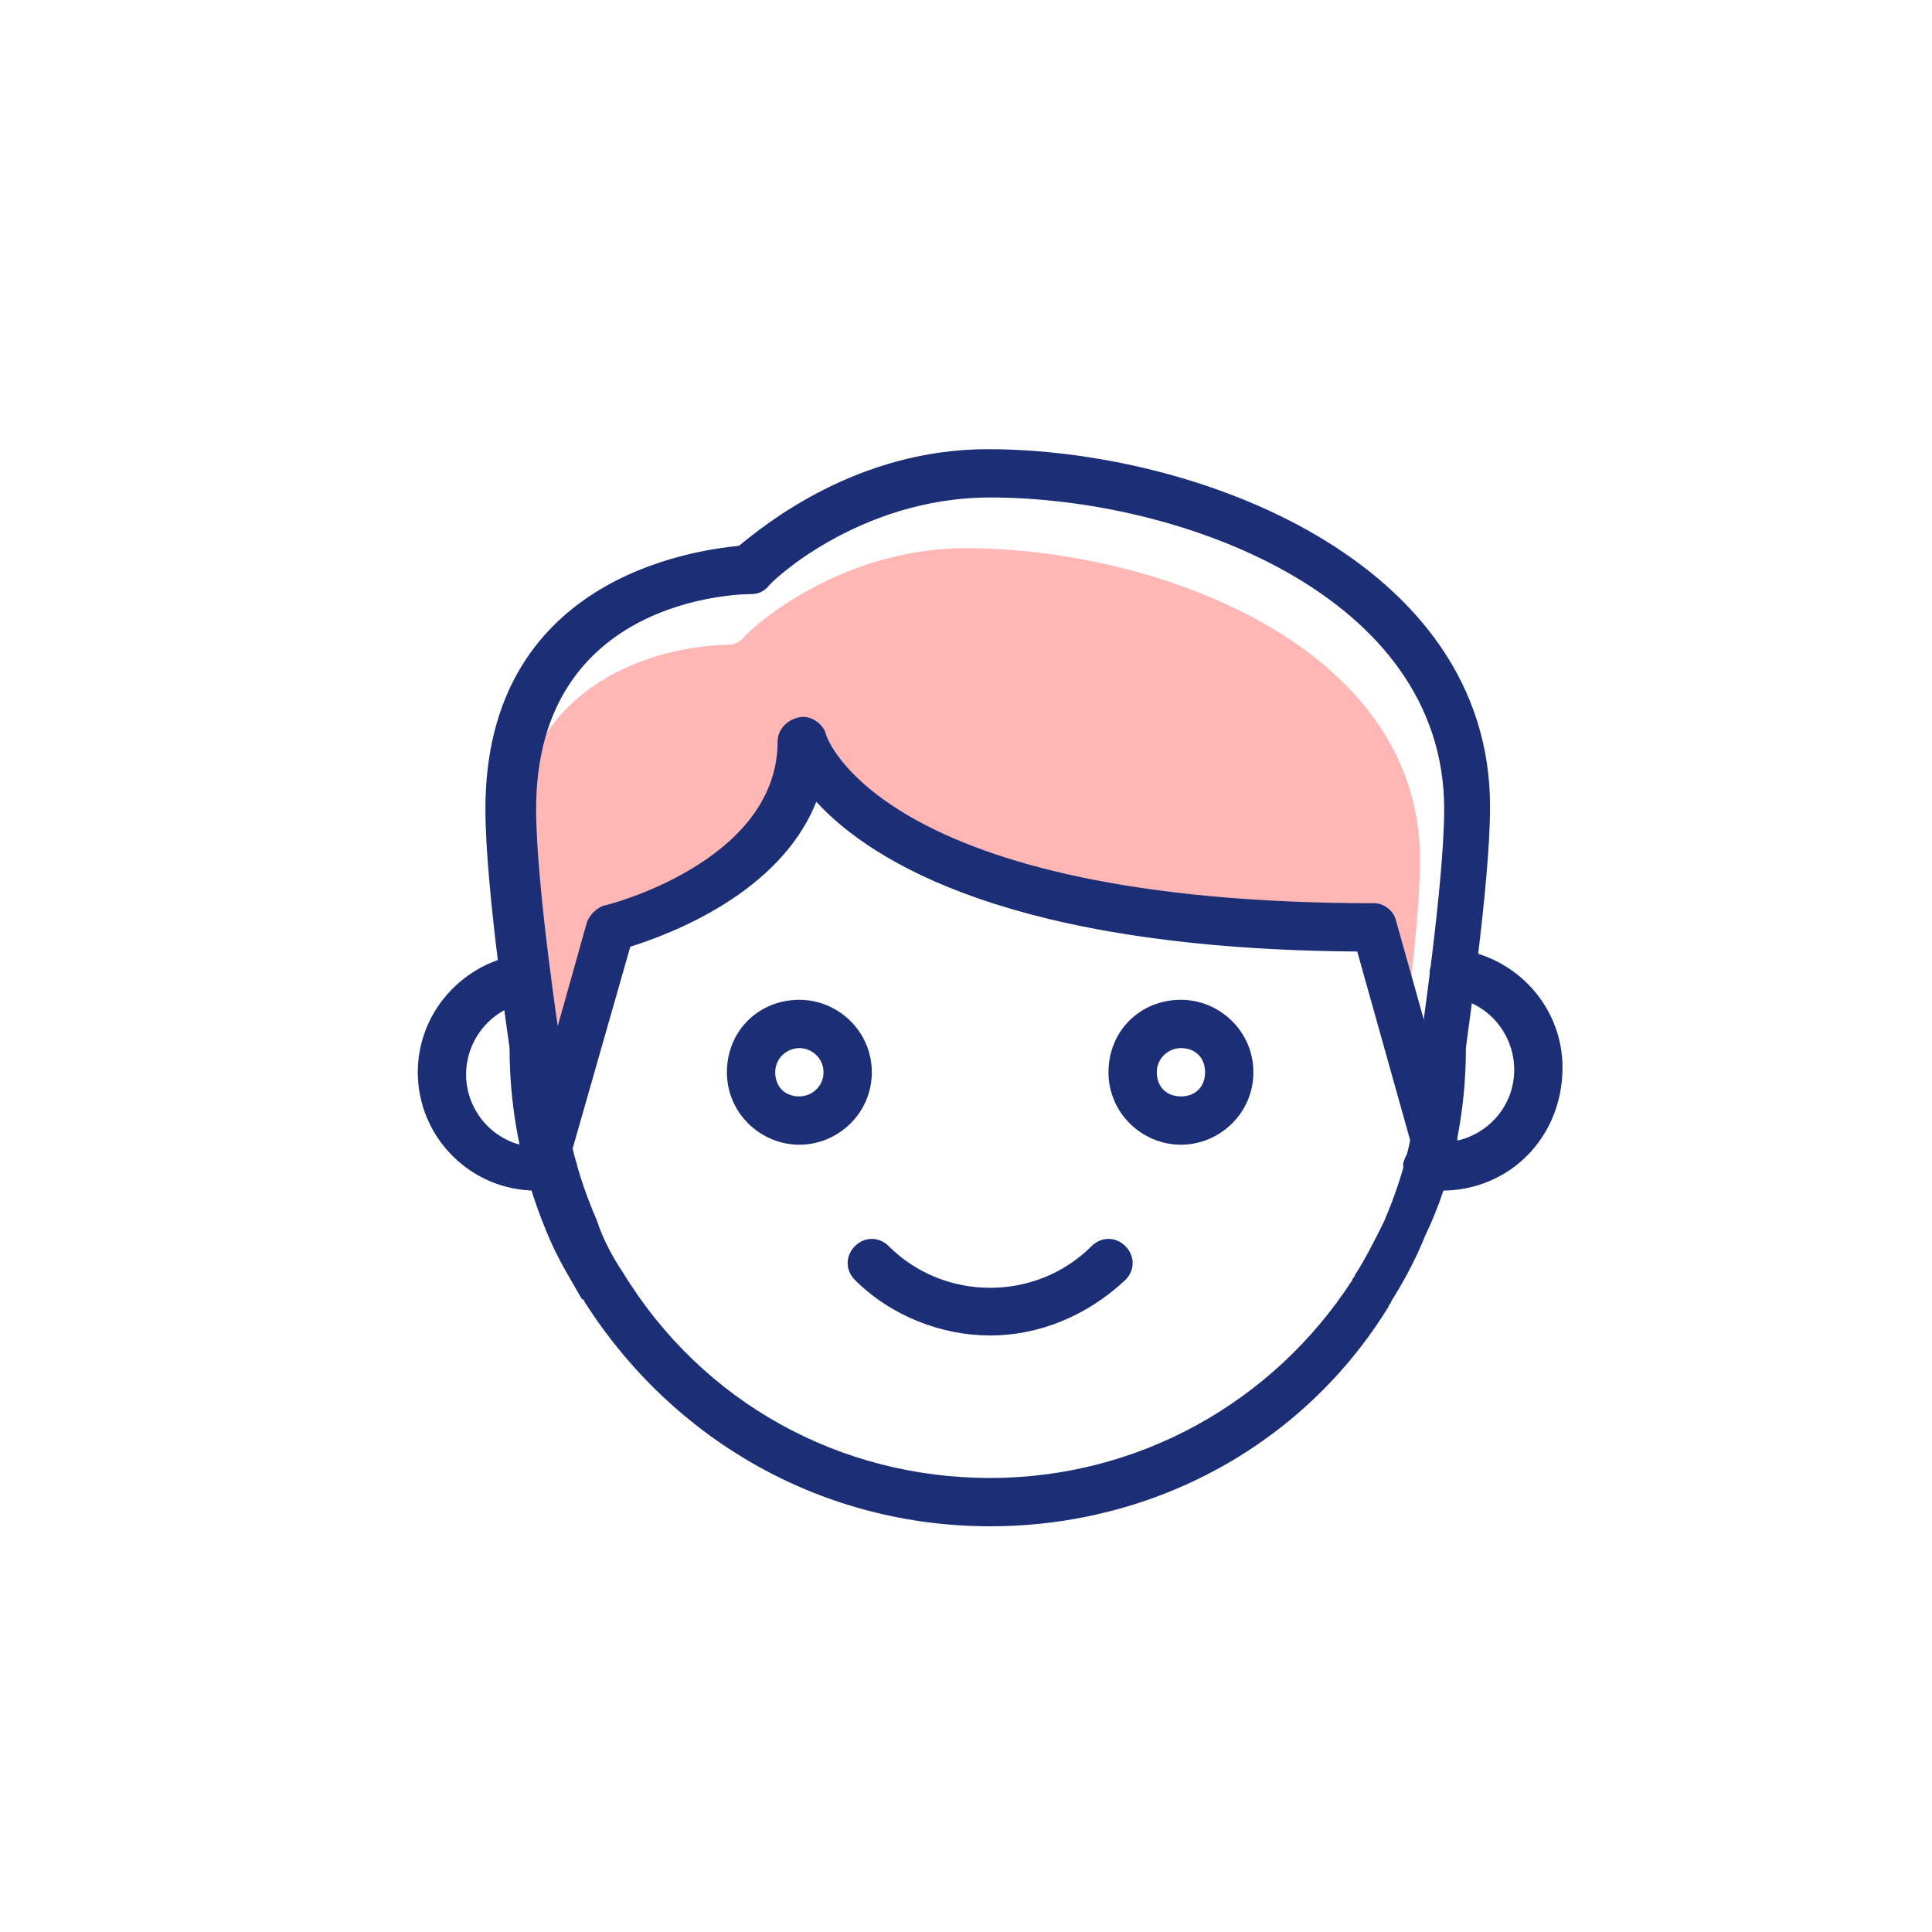
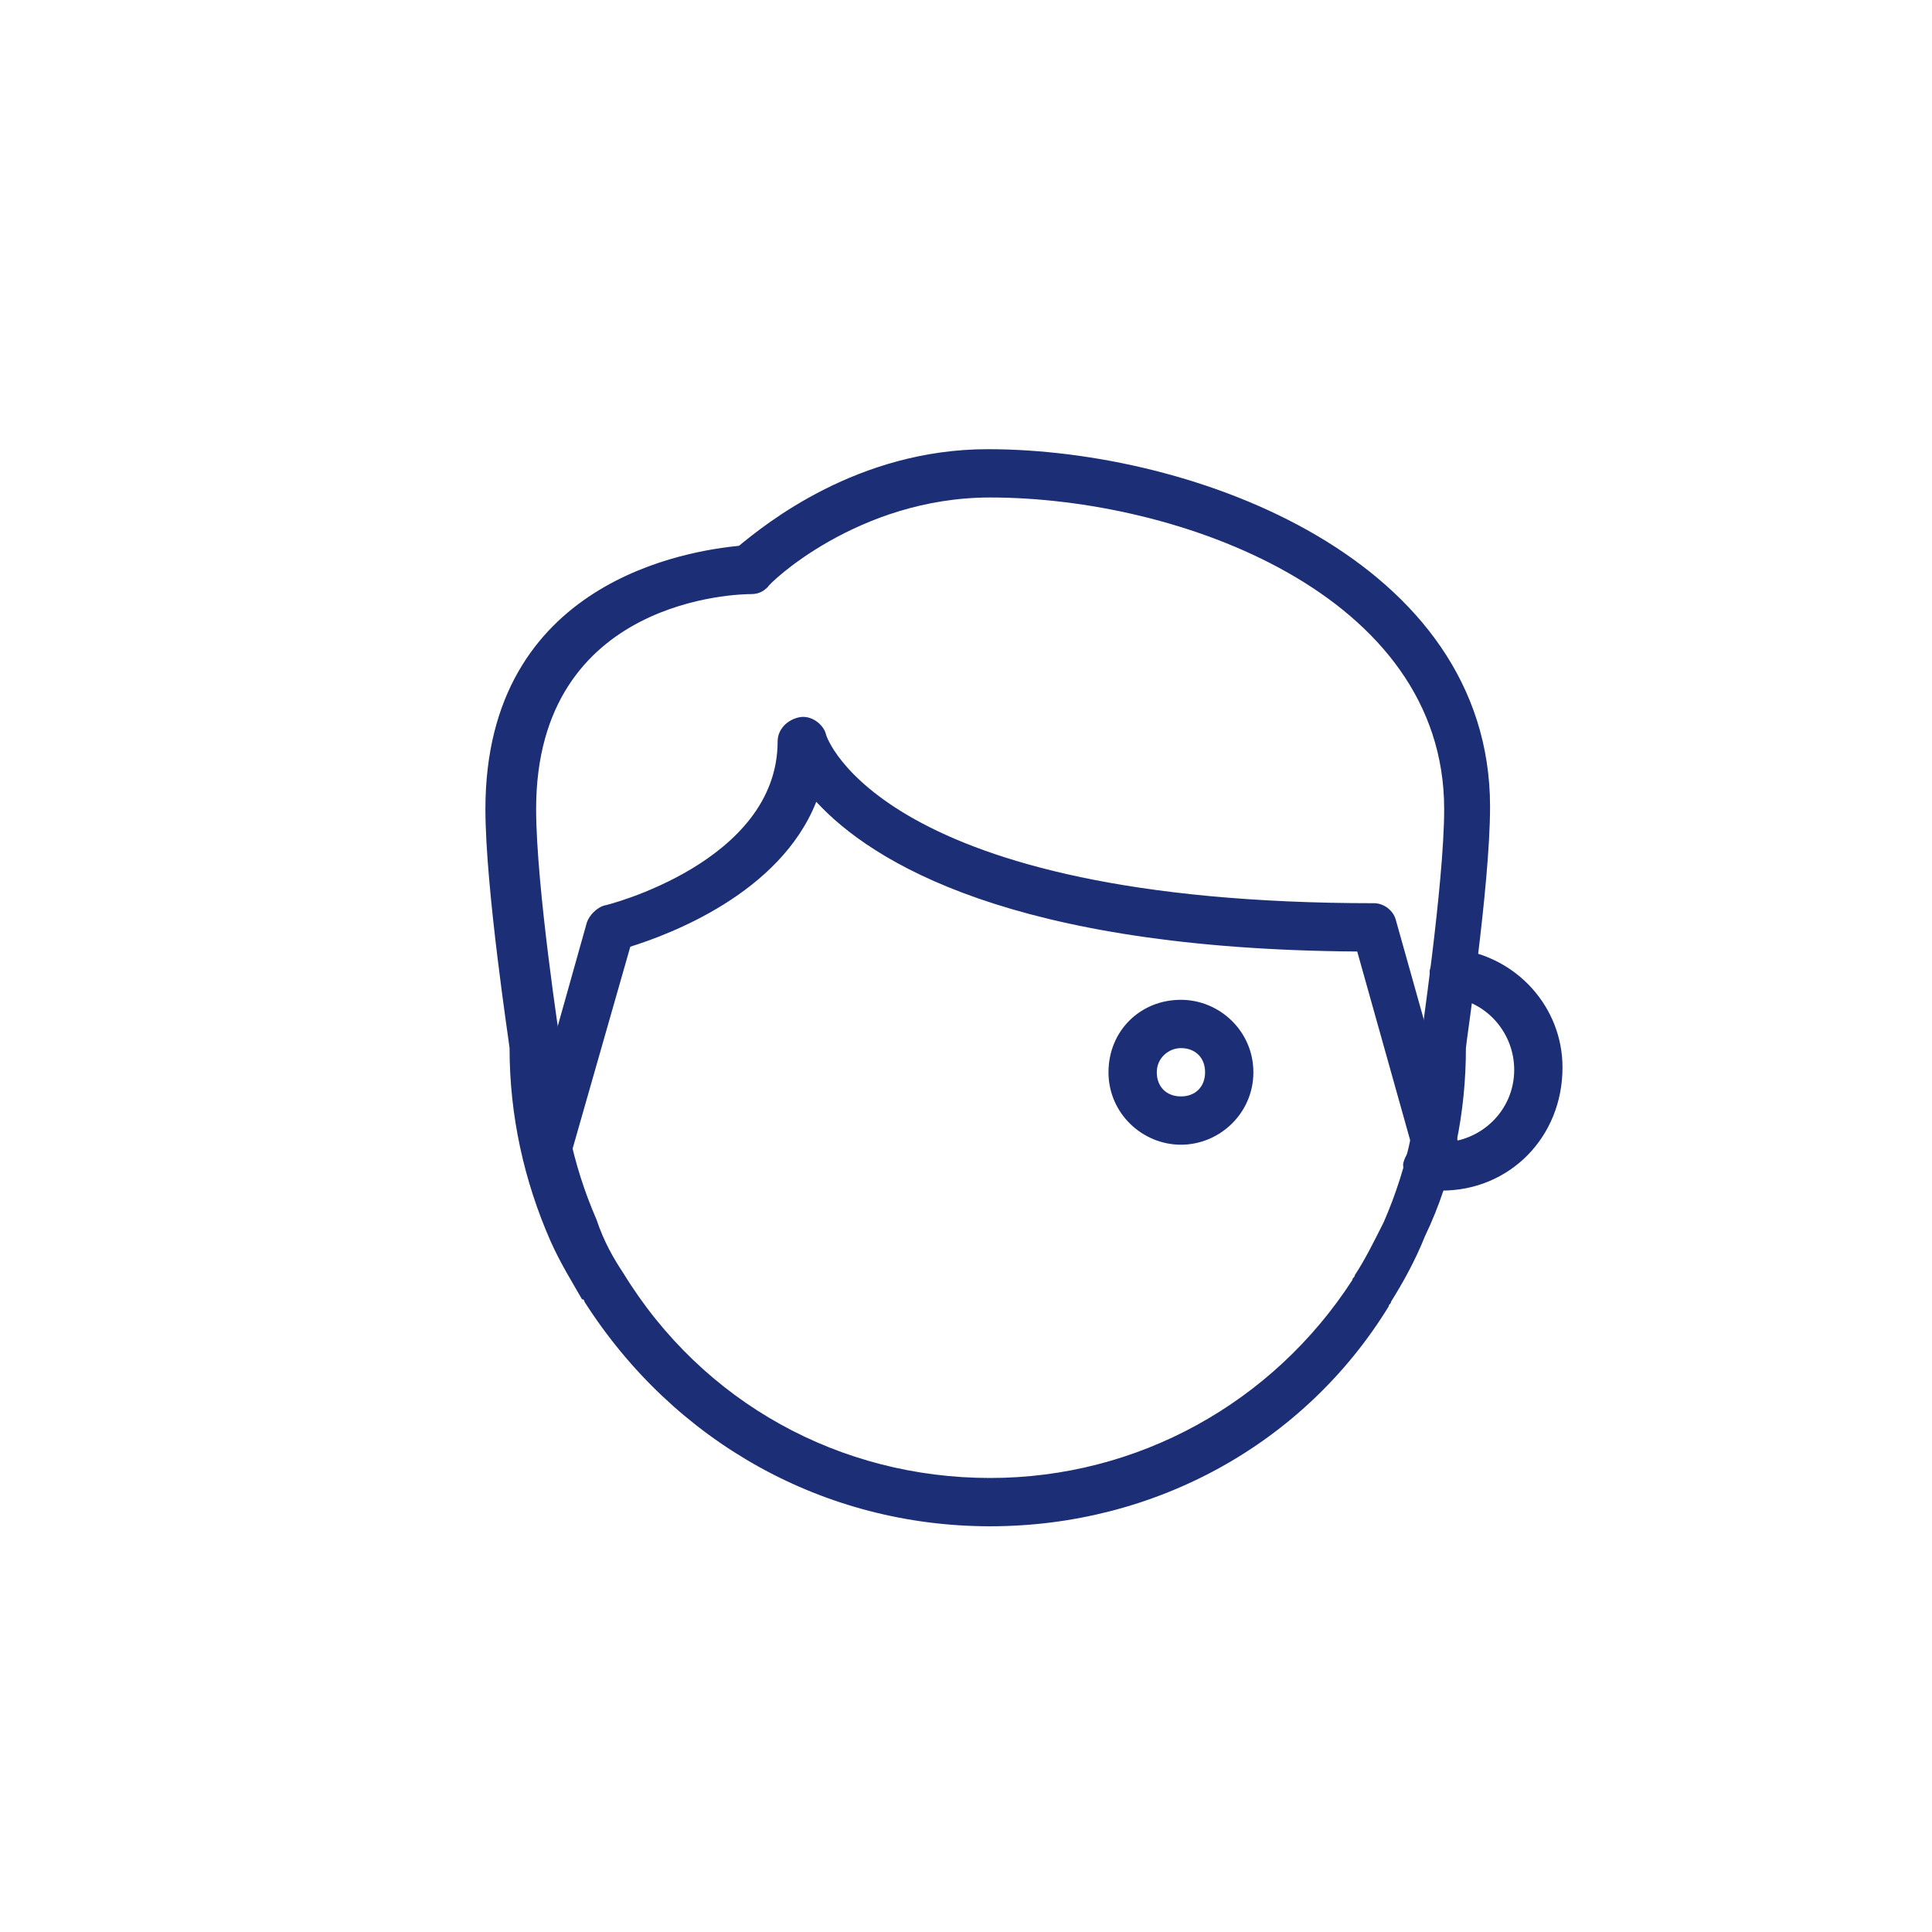
<svg xmlns="http://www.w3.org/2000/svg" version="1.1" id="Capa_1" x="0px" y="0px" viewBox="0 0 80 80" style="enable-background:new 0 0 80 80;" xml:space="preserve">
  <style type="text/css">
	.st0{opacity:0.3;fill:#FF0E0B;}
	.st1{fill:#1C2E75;}
</style>
  <g>
-     <path class="st0" d="M22.5,46.1l3-7l1-1l3-2l2-2l1-2l2,1l6,3l10,2l6,1l1.6,4.1c0.3-2.2,0.7-5.6,0.7-7.6c0-8.9-11-12.9-18.8-12.9   c-5.5,0-9.2,3.6-9.2,3.7c-0.2,0.2-0.4,0.3-0.7,0.3c-0.4,0-8.9,0.1-8.9,8.9c0,3.2,1,9.7,1,9.7c0,2,0.3,3.9,0.9,5.7L22.5,46.1z" />
    <g>
      <g>
        <path class="st1" d="M41,63.2c-6.9,0-13.1-3.5-16.8-9.3c0,0,0-0.1-0.1-0.1c-0.4-0.7-0.9-1.5-1.3-2.4c-1.1-2.5-1.7-5.2-1.7-8     c0-0.1-1-6.6-1-9.9c0-9.5,8.5-10.7,10.5-10.9c1.1-0.9,4.9-4,10.3-4c8.6,0,20.8,4.6,20.8,14.8c0,3.3-1,9.8-1,10     c0,2.6-0.5,5.3-1.7,7.8c-0.4,1-0.9,1.9-1.4,2.7c0,0.1-0.1,0.1-0.1,0.2C54,59.8,47.8,63.2,41,63.2L41,63.2z M25.8,52.7     C25.8,52.7,25.8,52.7,25.8,52.7c3.3,5.4,9,8.5,15.2,8.5c6.1,0,11.7-3.1,15-8.2c0-0.1,0.1-0.1,0.1-0.2c0.4-0.6,0.8-1.4,1.2-2.2     c1-2.3,1.5-4.7,1.5-7.2c0-0.2,1-6.8,1-9.9c0-8.9-11-12.9-18.8-12.9c-5.5,0-9.2,3.6-9.2,3.7c-0.2,0.2-0.4,0.3-0.7,0.3     c-0.4,0-8.9,0.1-8.9,8.9c0,3.2,1,9.7,1,9.7c0,2.6,0.5,5,1.5,7.3C25,51.4,25.4,52.1,25.8,52.7L25.8,52.7z" />
      </g>
      <g>
        <path class="st1" d="M59.4,48.3c-0.4,0-0.8-0.3-0.9-0.7l-2.3-8.2c-14.3-0.1-20.1-3.7-22.4-6.2c-1.5,3.8-6.1,5.5-7.7,6l-2.4,8.4     c-0.2,0.5-0.7,0.8-1.2,0.7c-0.5-0.2-0.8-0.7-0.7-1.2l2.5-8.9c0.1-0.3,0.4-0.6,0.7-0.7c0.1,0,7.2-1.8,7.2-6.8c0-0.5,0.4-0.9,0.9-1     c0.5-0.1,1,0.3,1.1,0.7c0,0.1,2.3,7,22.7,7c0.4,0,0.8,0.3,0.9,0.7l2.5,8.9c0.2,0.5-0.2,1.1-0.7,1.2     C59.5,48.3,59.5,48.3,59.4,48.3L59.4,48.3z" />
      </g>
      <g>
        <path class="st1" d="M59.7,49.3c-0.2,0-0.5,0-0.7,0c-0.5-0.1-0.9-0.5-0.9-1.1c0.1-0.5,0.5-0.9,1.1-0.9c0.2,0,0.3,0,0.5,0     c1.6,0,3-1.3,3-3c0-1.5-1.1-2.8-2.6-3c-0.5-0.1-0.9-0.6-0.9-1.1c0.1-0.5,0.6-0.9,1.1-0.9c2.5,0.3,4.4,2.4,4.4,4.9     C64.7,47.1,62.5,49.3,59.7,49.3z" />
      </g>
      <g>
-         <path class="st1" d="M22.2,49.3c-2.7,0-4.9-2.2-4.9-4.9c0-2.5,1.9-4.6,4.4-4.9c0.6,0,1,0.3,1.1,0.9c0.1,0.5-0.3,1-0.9,1.1     c-1.5,0.2-2.6,1.5-2.6,3c0,1.6,1.3,3,3,3c0.2,0,0.3,0,0.4,0c0.5-0.1,1.1,0.2,1.2,0.8c0.1,0.5-0.2,1.1-0.8,1.2     C22.8,49.3,22.5,49.3,22.2,49.3z" />
-       </g>
+         </g>
      <g>
-         <path class="st1" d="M33.1,47.4c-1.6,0-3-1.3-3-3s1.3-3,3-3c1.6,0,3,1.3,3,3S34.7,47.4,33.1,47.4z M33.1,43.4c-0.5,0-1,0.4-1,1     s0.4,1,1,1c0.5,0,1-0.4,1-1S33.6,43.4,33.1,43.4z" />
-       </g>
+         </g>
      <g>
        <path class="st1" d="M48.9,47.4c-1.6,0-3-1.3-3-3s1.3-3,3-3c1.6,0,3,1.3,3,3S50.5,47.4,48.9,47.4z M48.9,43.4c-0.5,0-1,0.4-1,1     s0.4,1,1,1s1-0.4,1-1S49.5,43.4,48.9,43.4z" />
      </g>
      <g>
-         <path class="st1" d="M41,55.3c-2,0-4.1-0.8-5.6-2.3c-0.4-0.4-0.4-1,0-1.4s1-0.4,1.4,0c2.3,2.3,6.1,2.3,8.4,0c0.4-0.4,1-0.4,1.4,0     s0.4,1,0,1.4C45,54.5,43,55.3,41,55.3L41,55.3z" />
-       </g>
+         </g>
    </g>
  </g>
</svg>